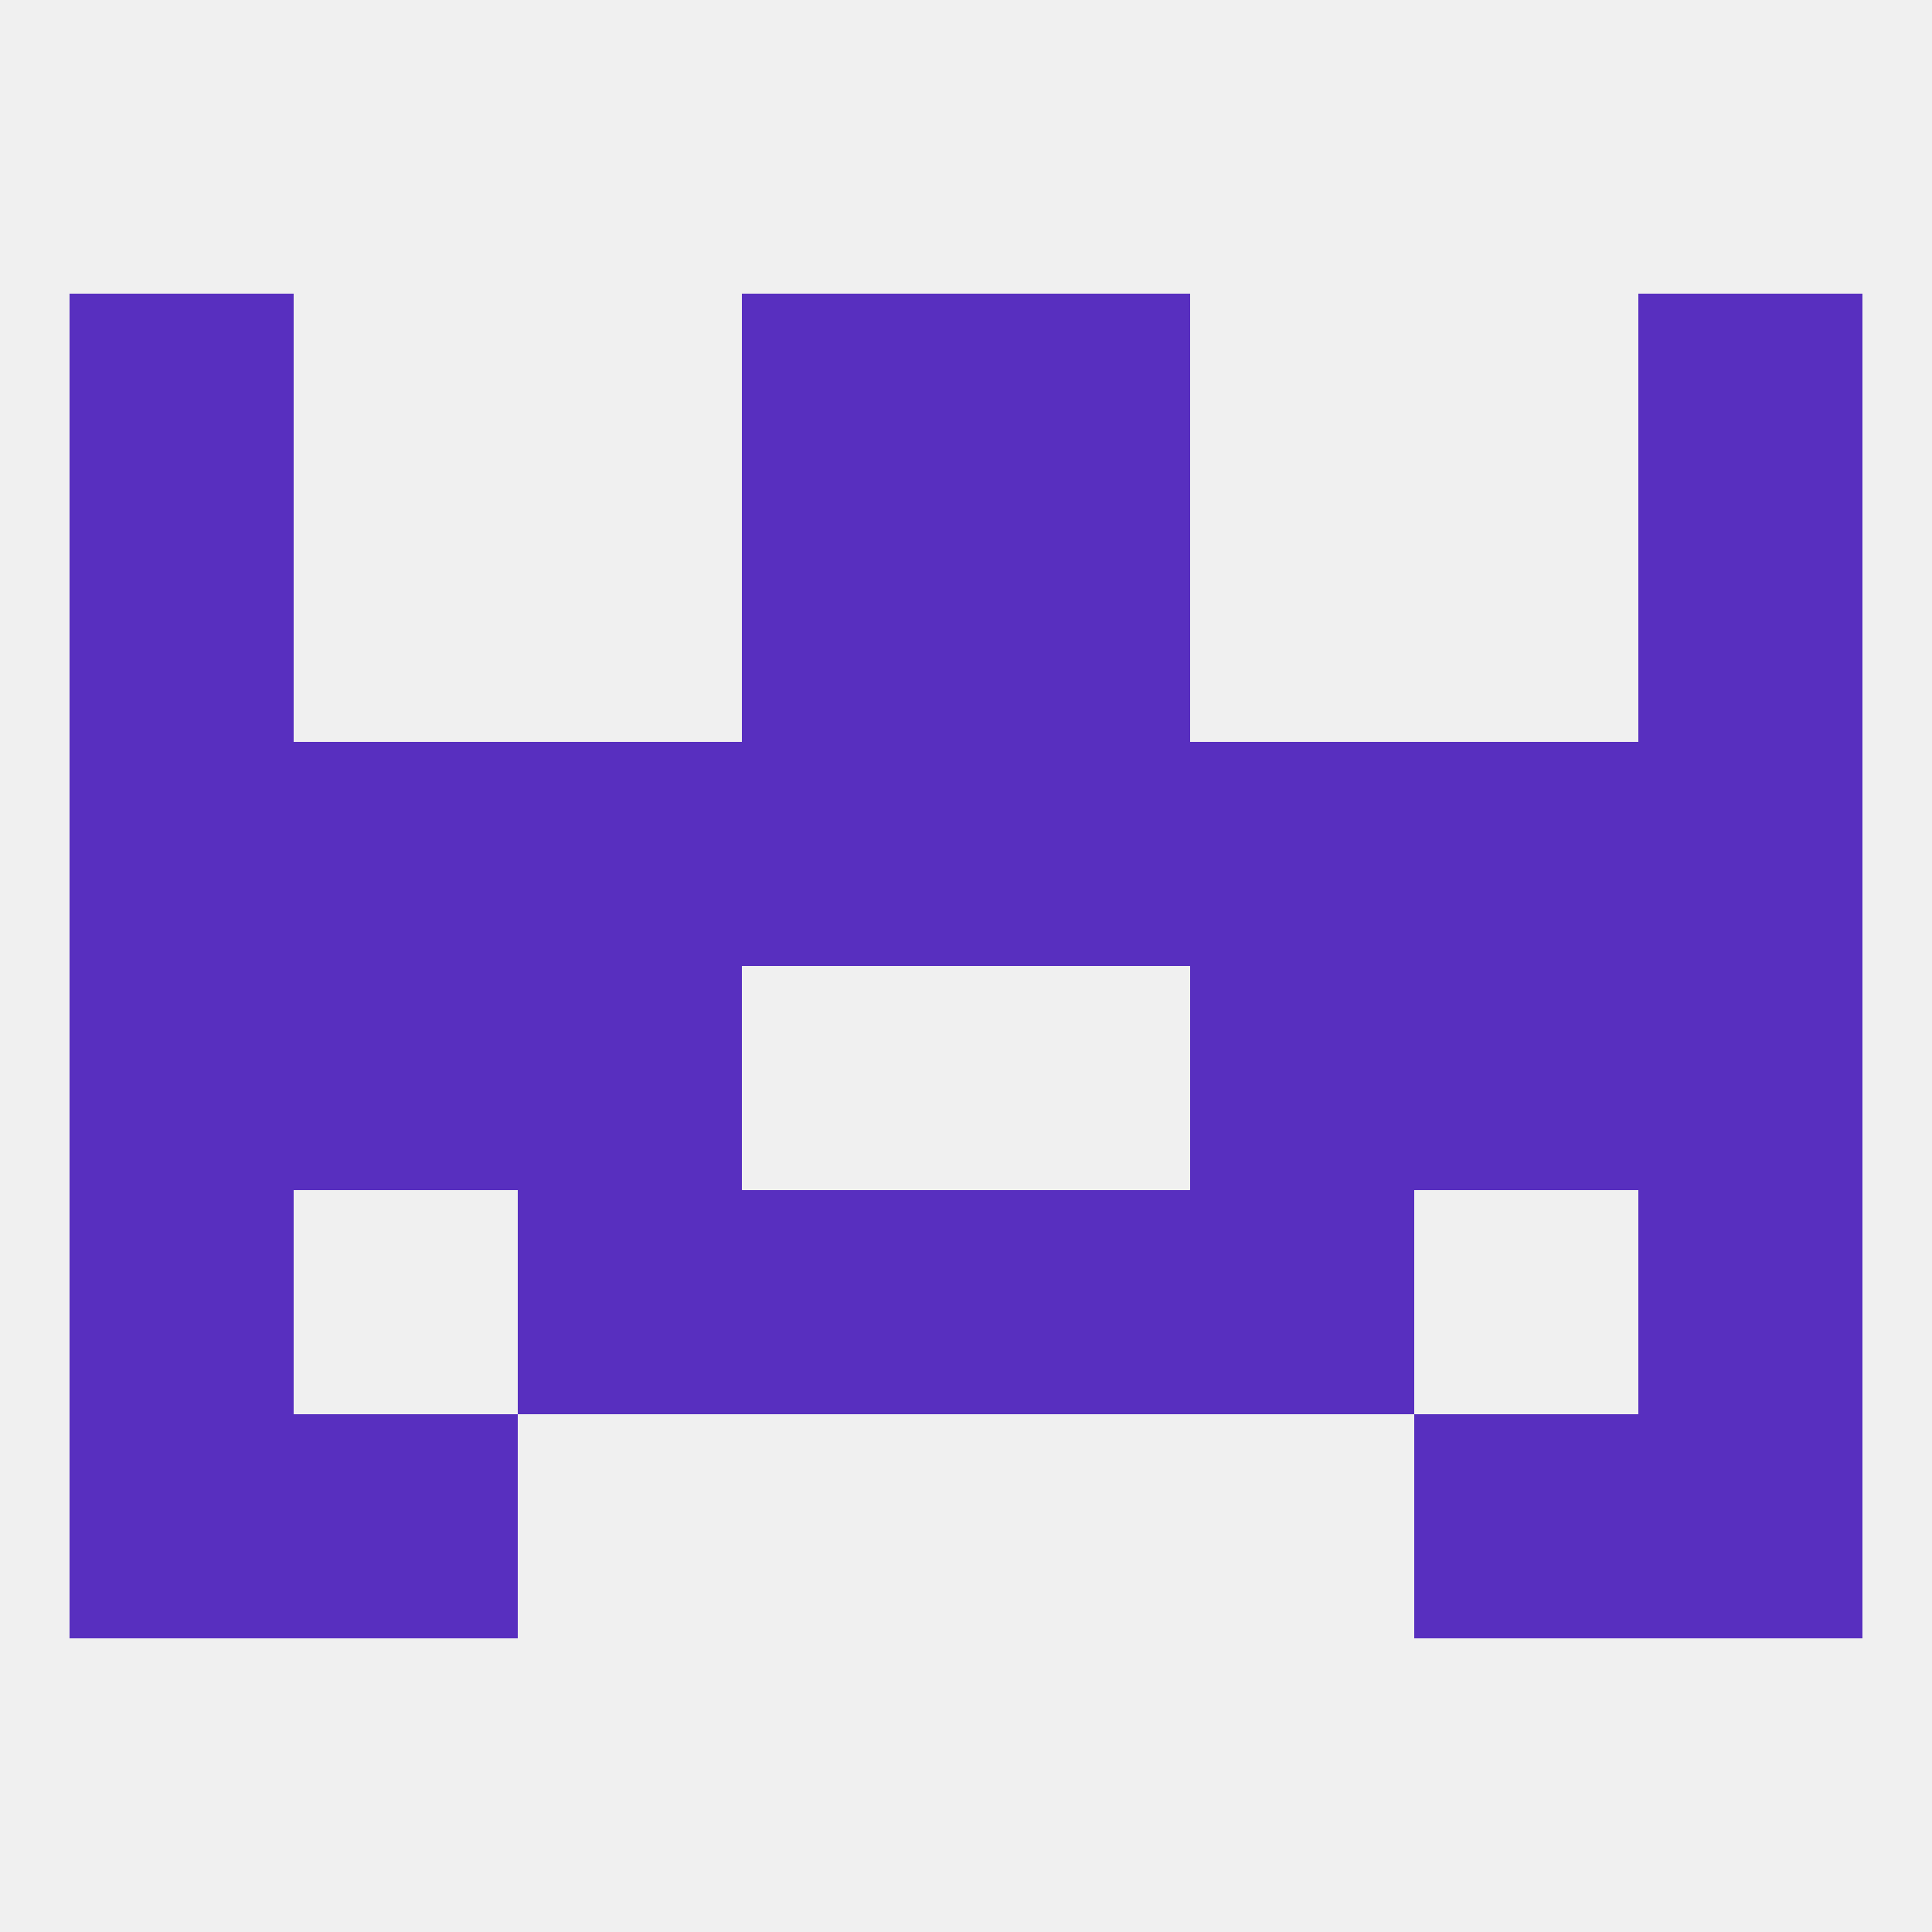
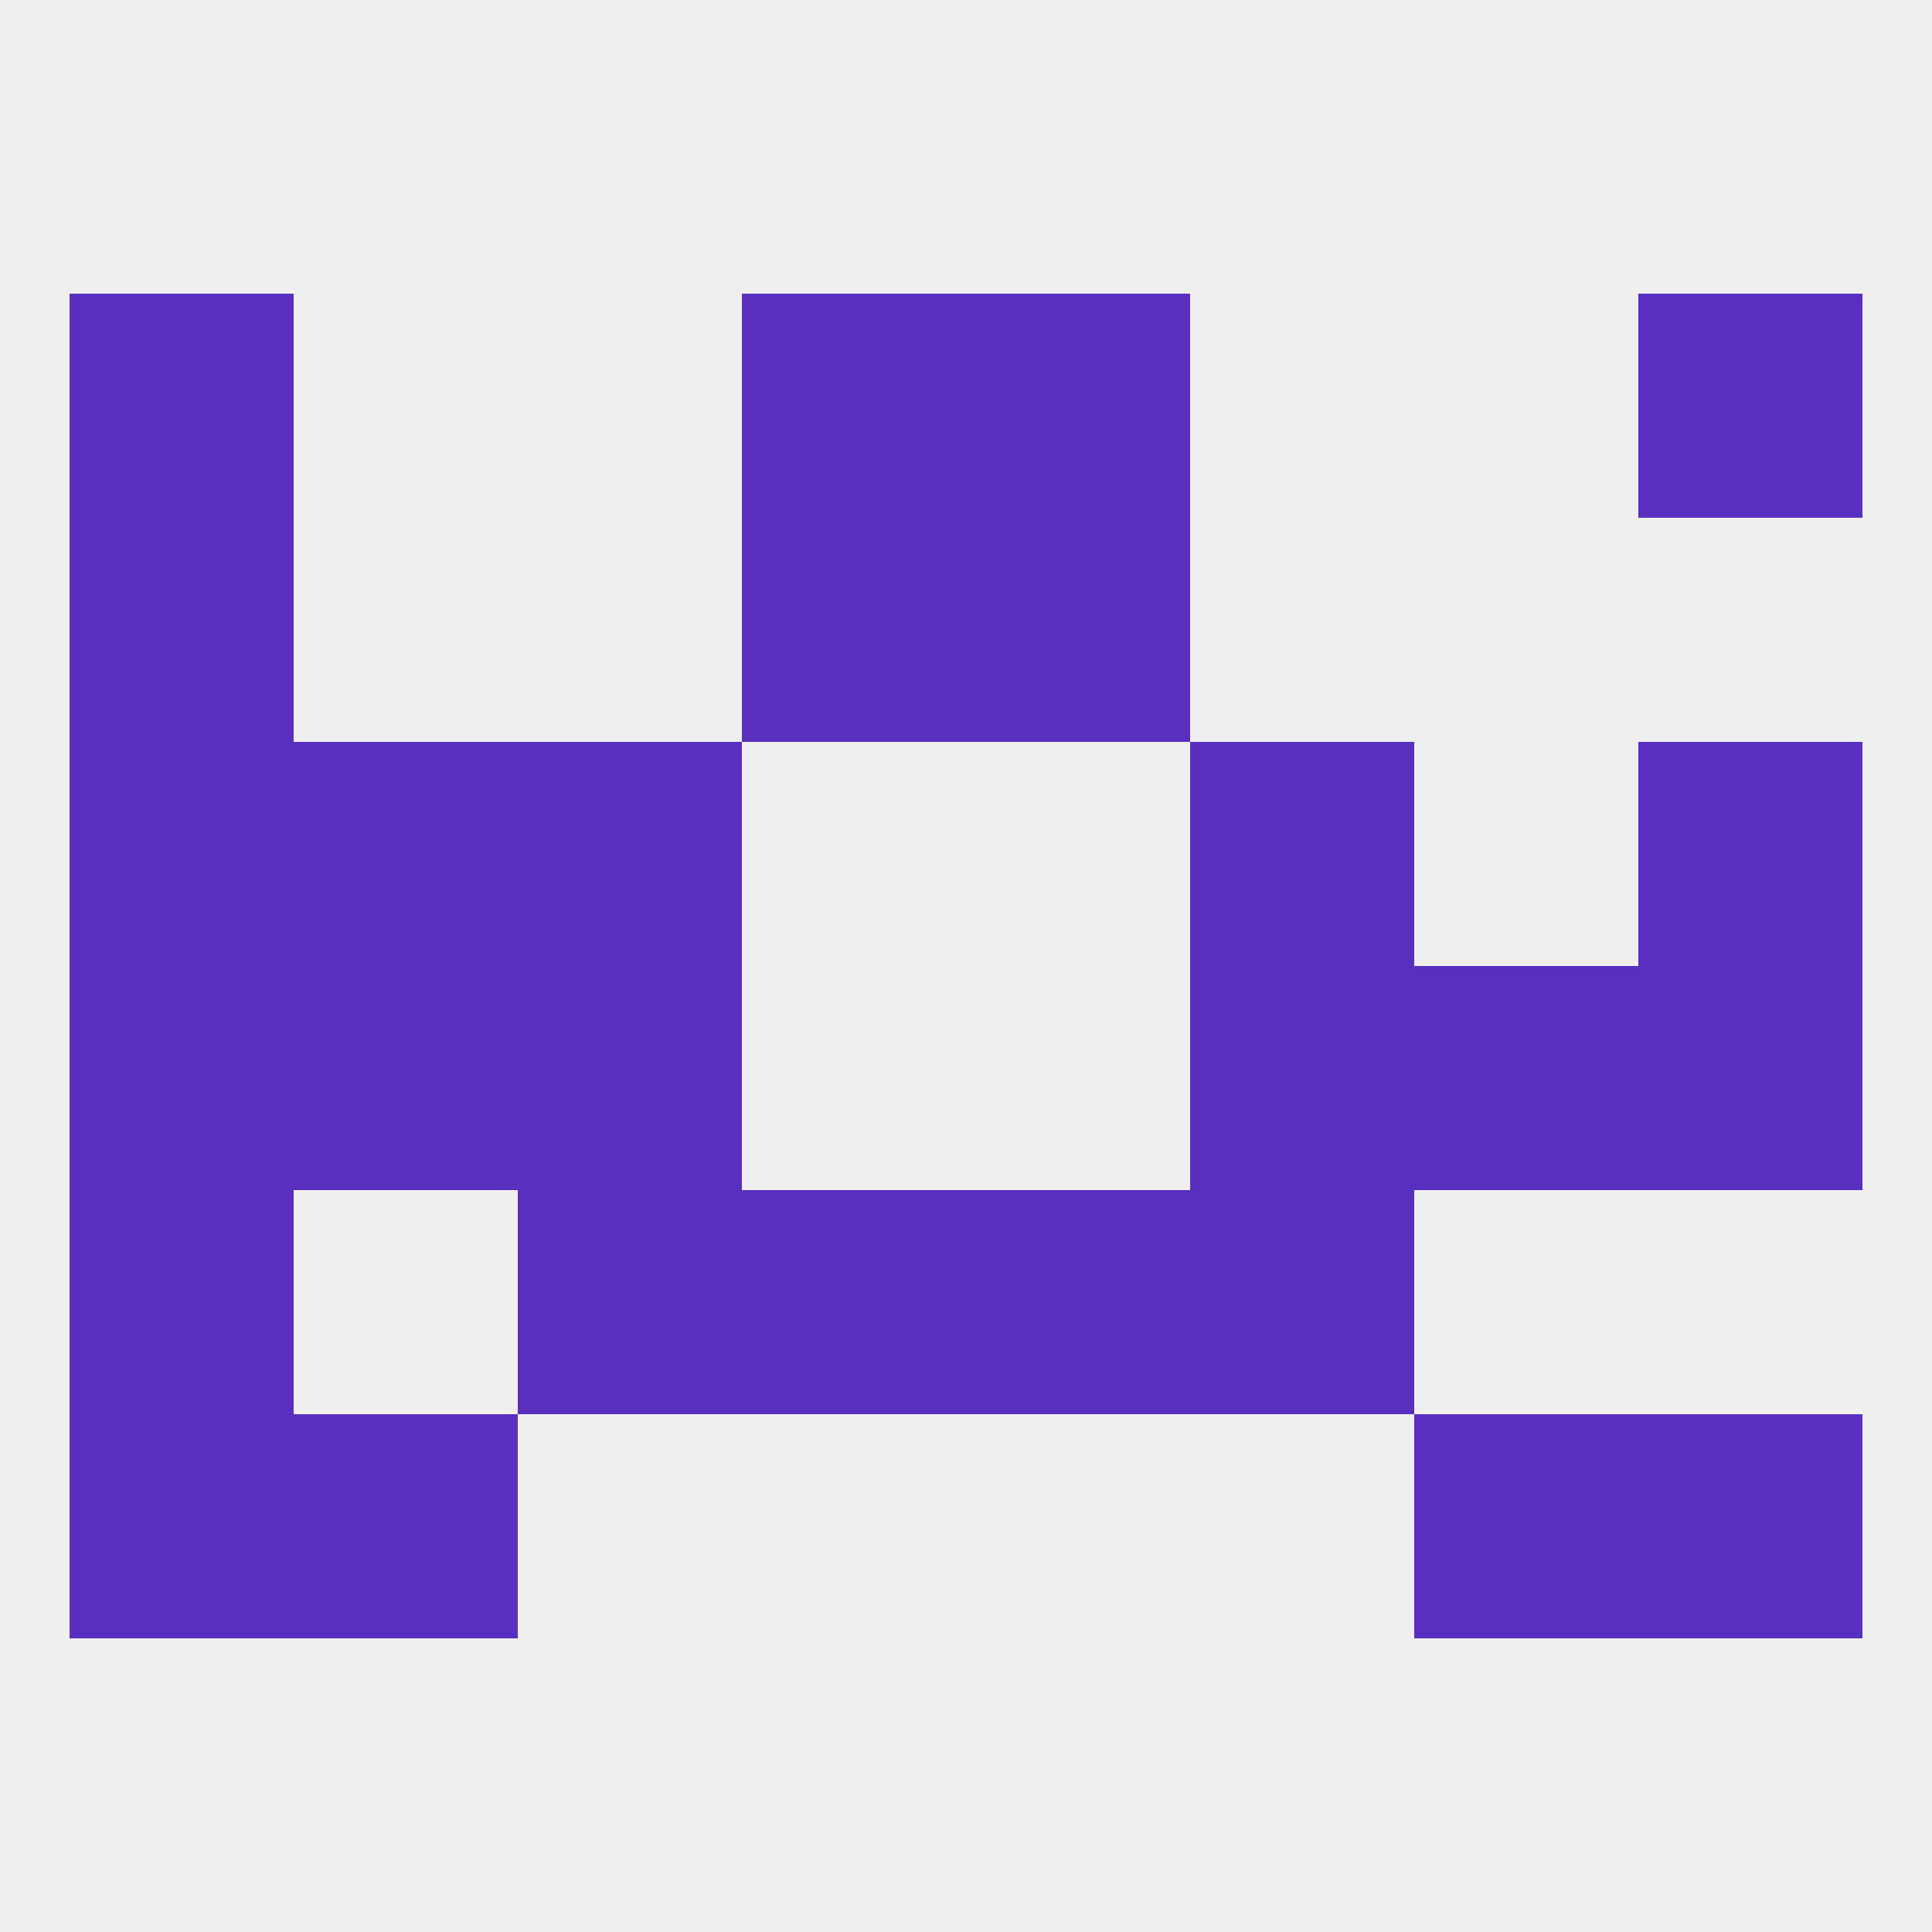
<svg xmlns="http://www.w3.org/2000/svg" version="1.1" baseprofile="full" width="250" height="250" viewBox="0 0 250 250">
  <rect width="100%" height="100%" fill="rgba(240,240,240,255)" />
  <rect x="183" y="125" width="29" height="29" fill="rgba(88,47,191,255)" />
  <rect x="67" y="125" width="29" height="29" fill="rgba(88,47,191,255)" />
  <rect x="154" y="125" width="29" height="29" fill="rgba(88,47,191,255)" />
  <rect x="9" y="125" width="29" height="29" fill="rgba(88,47,191,255)" />
  <rect x="212" y="125" width="29" height="29" fill="rgba(88,47,191,255)" />
  <rect x="38" y="125" width="29" height="29" fill="rgba(88,47,191,255)" />
  <rect x="96" y="154" width="29" height="29" fill="rgba(88,47,191,255)" />
  <rect x="125" y="154" width="29" height="29" fill="rgba(88,47,191,255)" />
  <rect x="9" y="154" width="29" height="29" fill="rgba(88,47,191,255)" />
-   <rect x="212" y="154" width="29" height="29" fill="rgba(88,47,191,255)" />
  <rect x="67" y="154" width="29" height="29" fill="rgba(88,47,191,255)" />
  <rect x="154" y="154" width="29" height="29" fill="rgba(88,47,191,255)" />
  <rect x="183" y="183" width="29" height="29" fill="rgba(88,47,191,255)" />
  <rect x="9" y="183" width="29" height="29" fill="rgba(88,47,191,255)" />
  <rect x="212" y="183" width="29" height="29" fill="rgba(88,47,191,255)" />
  <rect x="38" y="183" width="29" height="29" fill="rgba(88,47,191,255)" />
  <rect x="9" y="67" width="29" height="29" fill="rgba(88,47,191,255)" />
-   <rect x="212" y="67" width="29" height="29" fill="rgba(88,47,191,255)" />
  <rect x="96" y="67" width="29" height="29" fill="rgba(88,47,191,255)" />
  <rect x="125" y="67" width="29" height="29" fill="rgba(88,47,191,255)" />
  <rect x="96" y="38" width="29" height="29" fill="rgba(88,47,191,255)" />
  <rect x="125" y="38" width="29" height="29" fill="rgba(88,47,191,255)" />
  <rect x="9" y="38" width="29" height="29" fill="rgba(88,47,191,255)" />
  <rect x="212" y="38" width="29" height="29" fill="rgba(88,47,191,255)" />
-   <rect x="96" y="96" width="29" height="29" fill="rgba(88,47,191,255)" />
  <rect x="154" y="96" width="29" height="29" fill="rgba(88,47,191,255)" />
  <rect x="212" y="96" width="29" height="29" fill="rgba(88,47,191,255)" />
-   <rect x="125" y="96" width="29" height="29" fill="rgba(88,47,191,255)" />
  <rect x="67" y="96" width="29" height="29" fill="rgba(88,47,191,255)" />
  <rect x="38" y="96" width="29" height="29" fill="rgba(88,47,191,255)" />
-   <rect x="183" y="96" width="29" height="29" fill="rgba(88,47,191,255)" />
  <rect x="9" y="96" width="29" height="29" fill="rgba(88,47,191,255)" />
</svg>